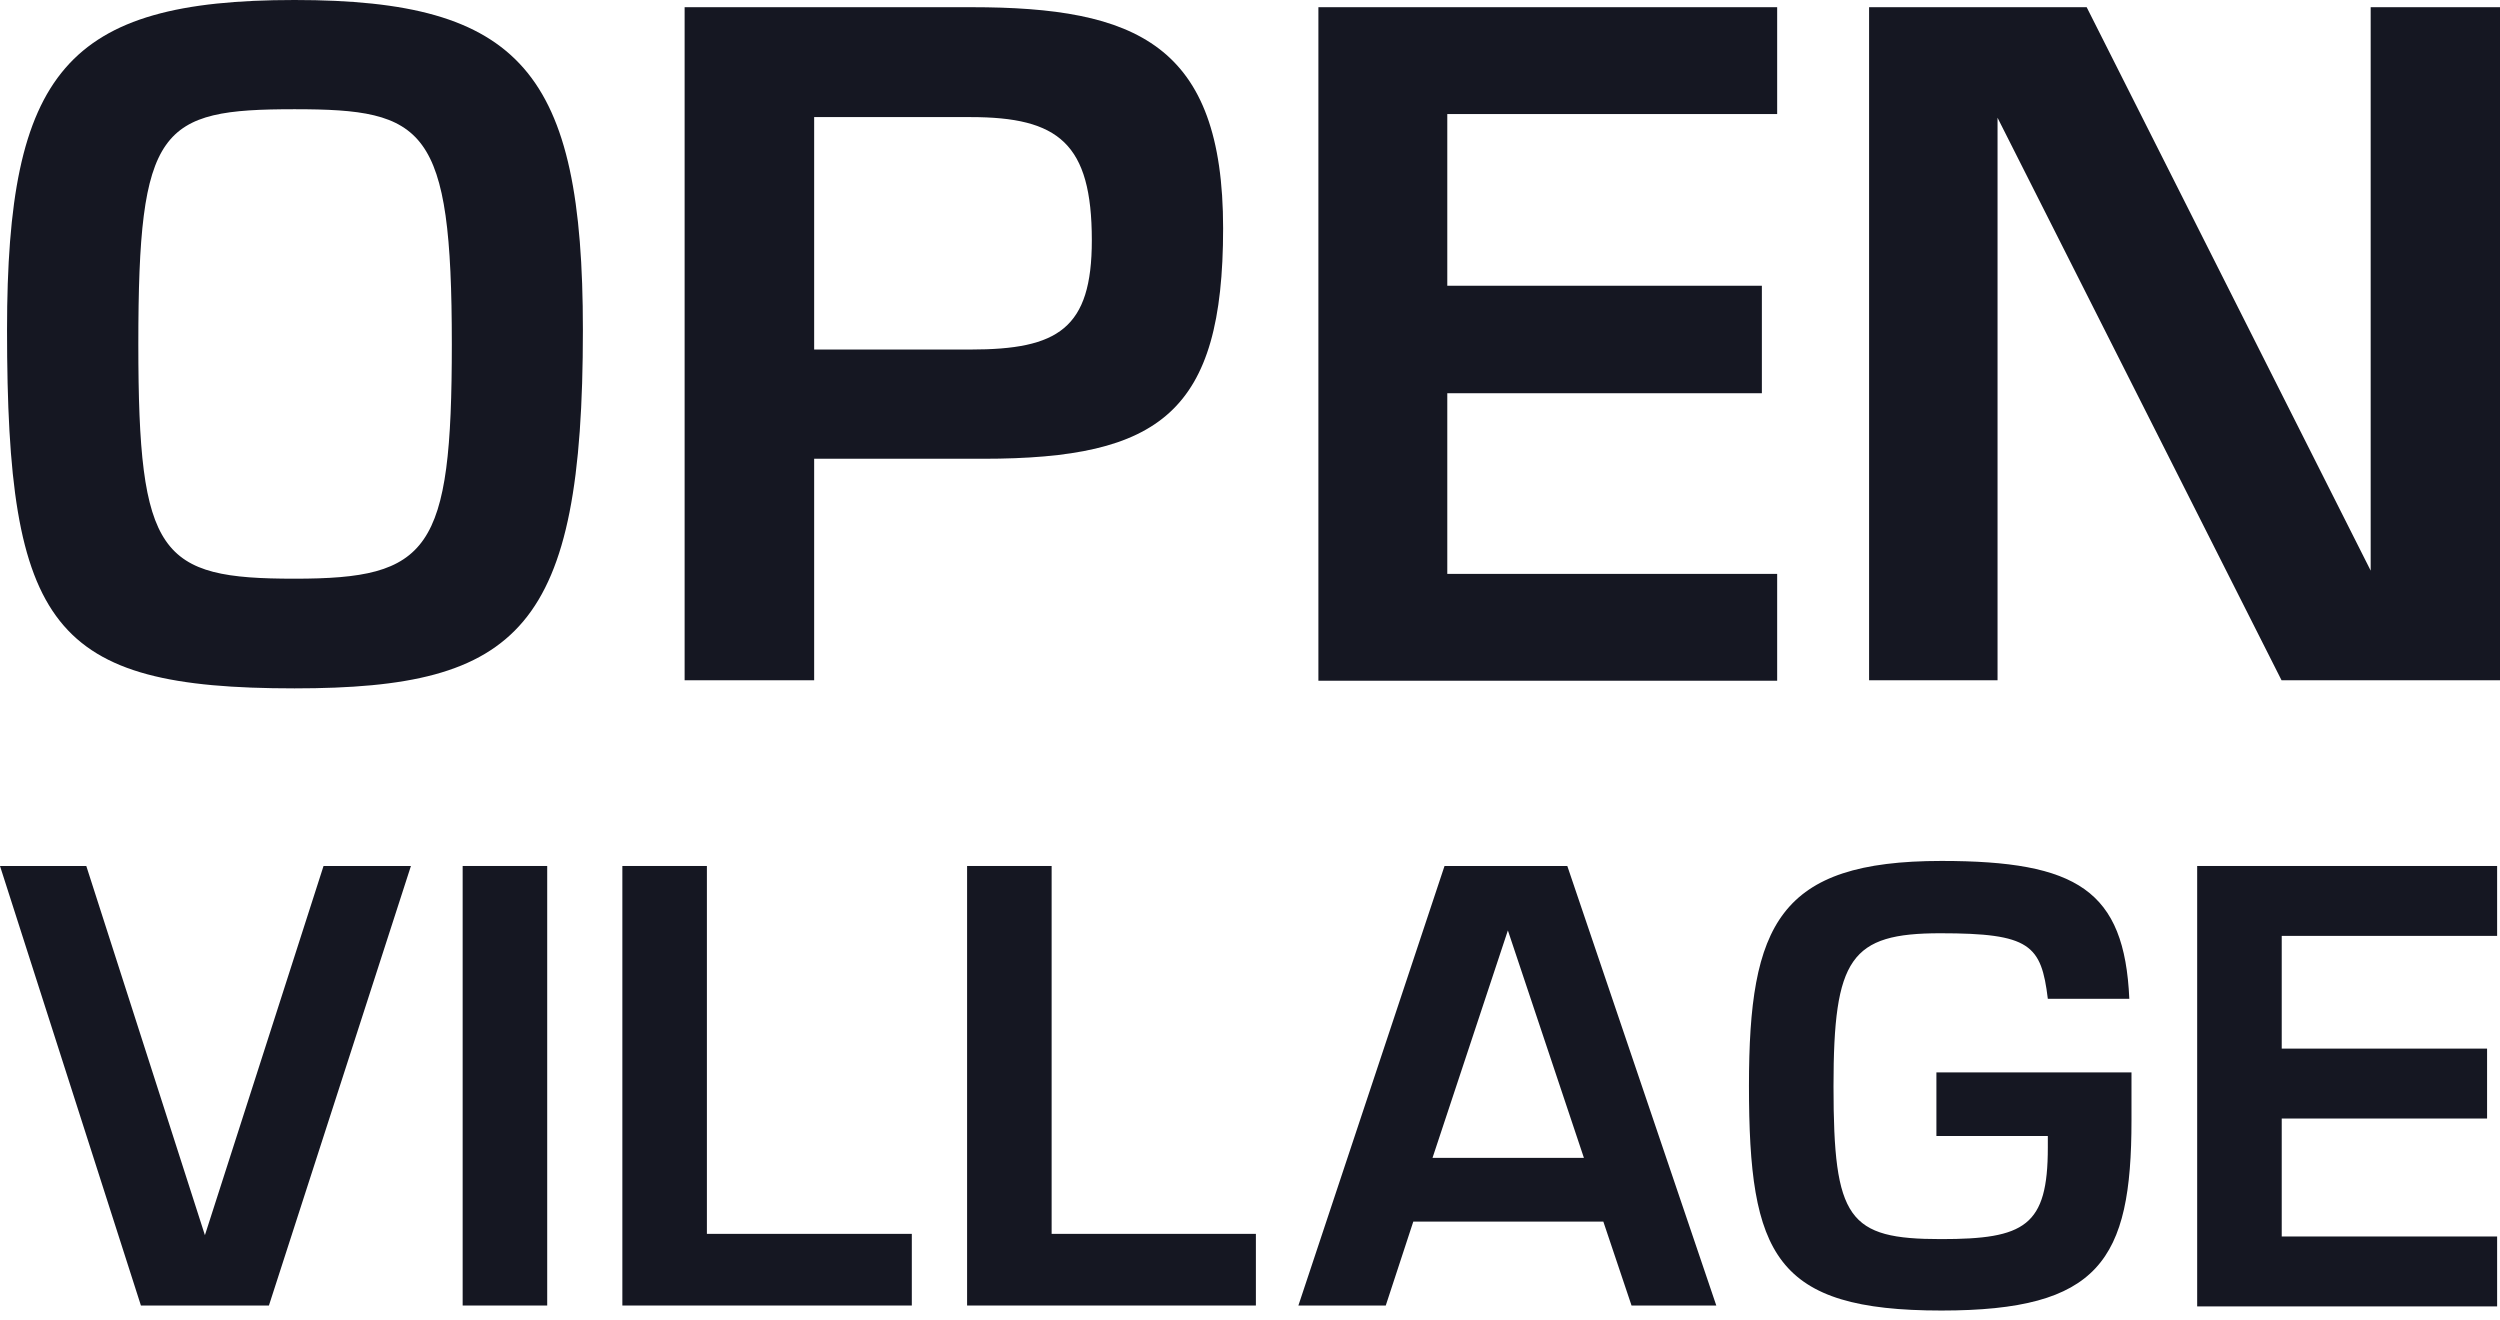
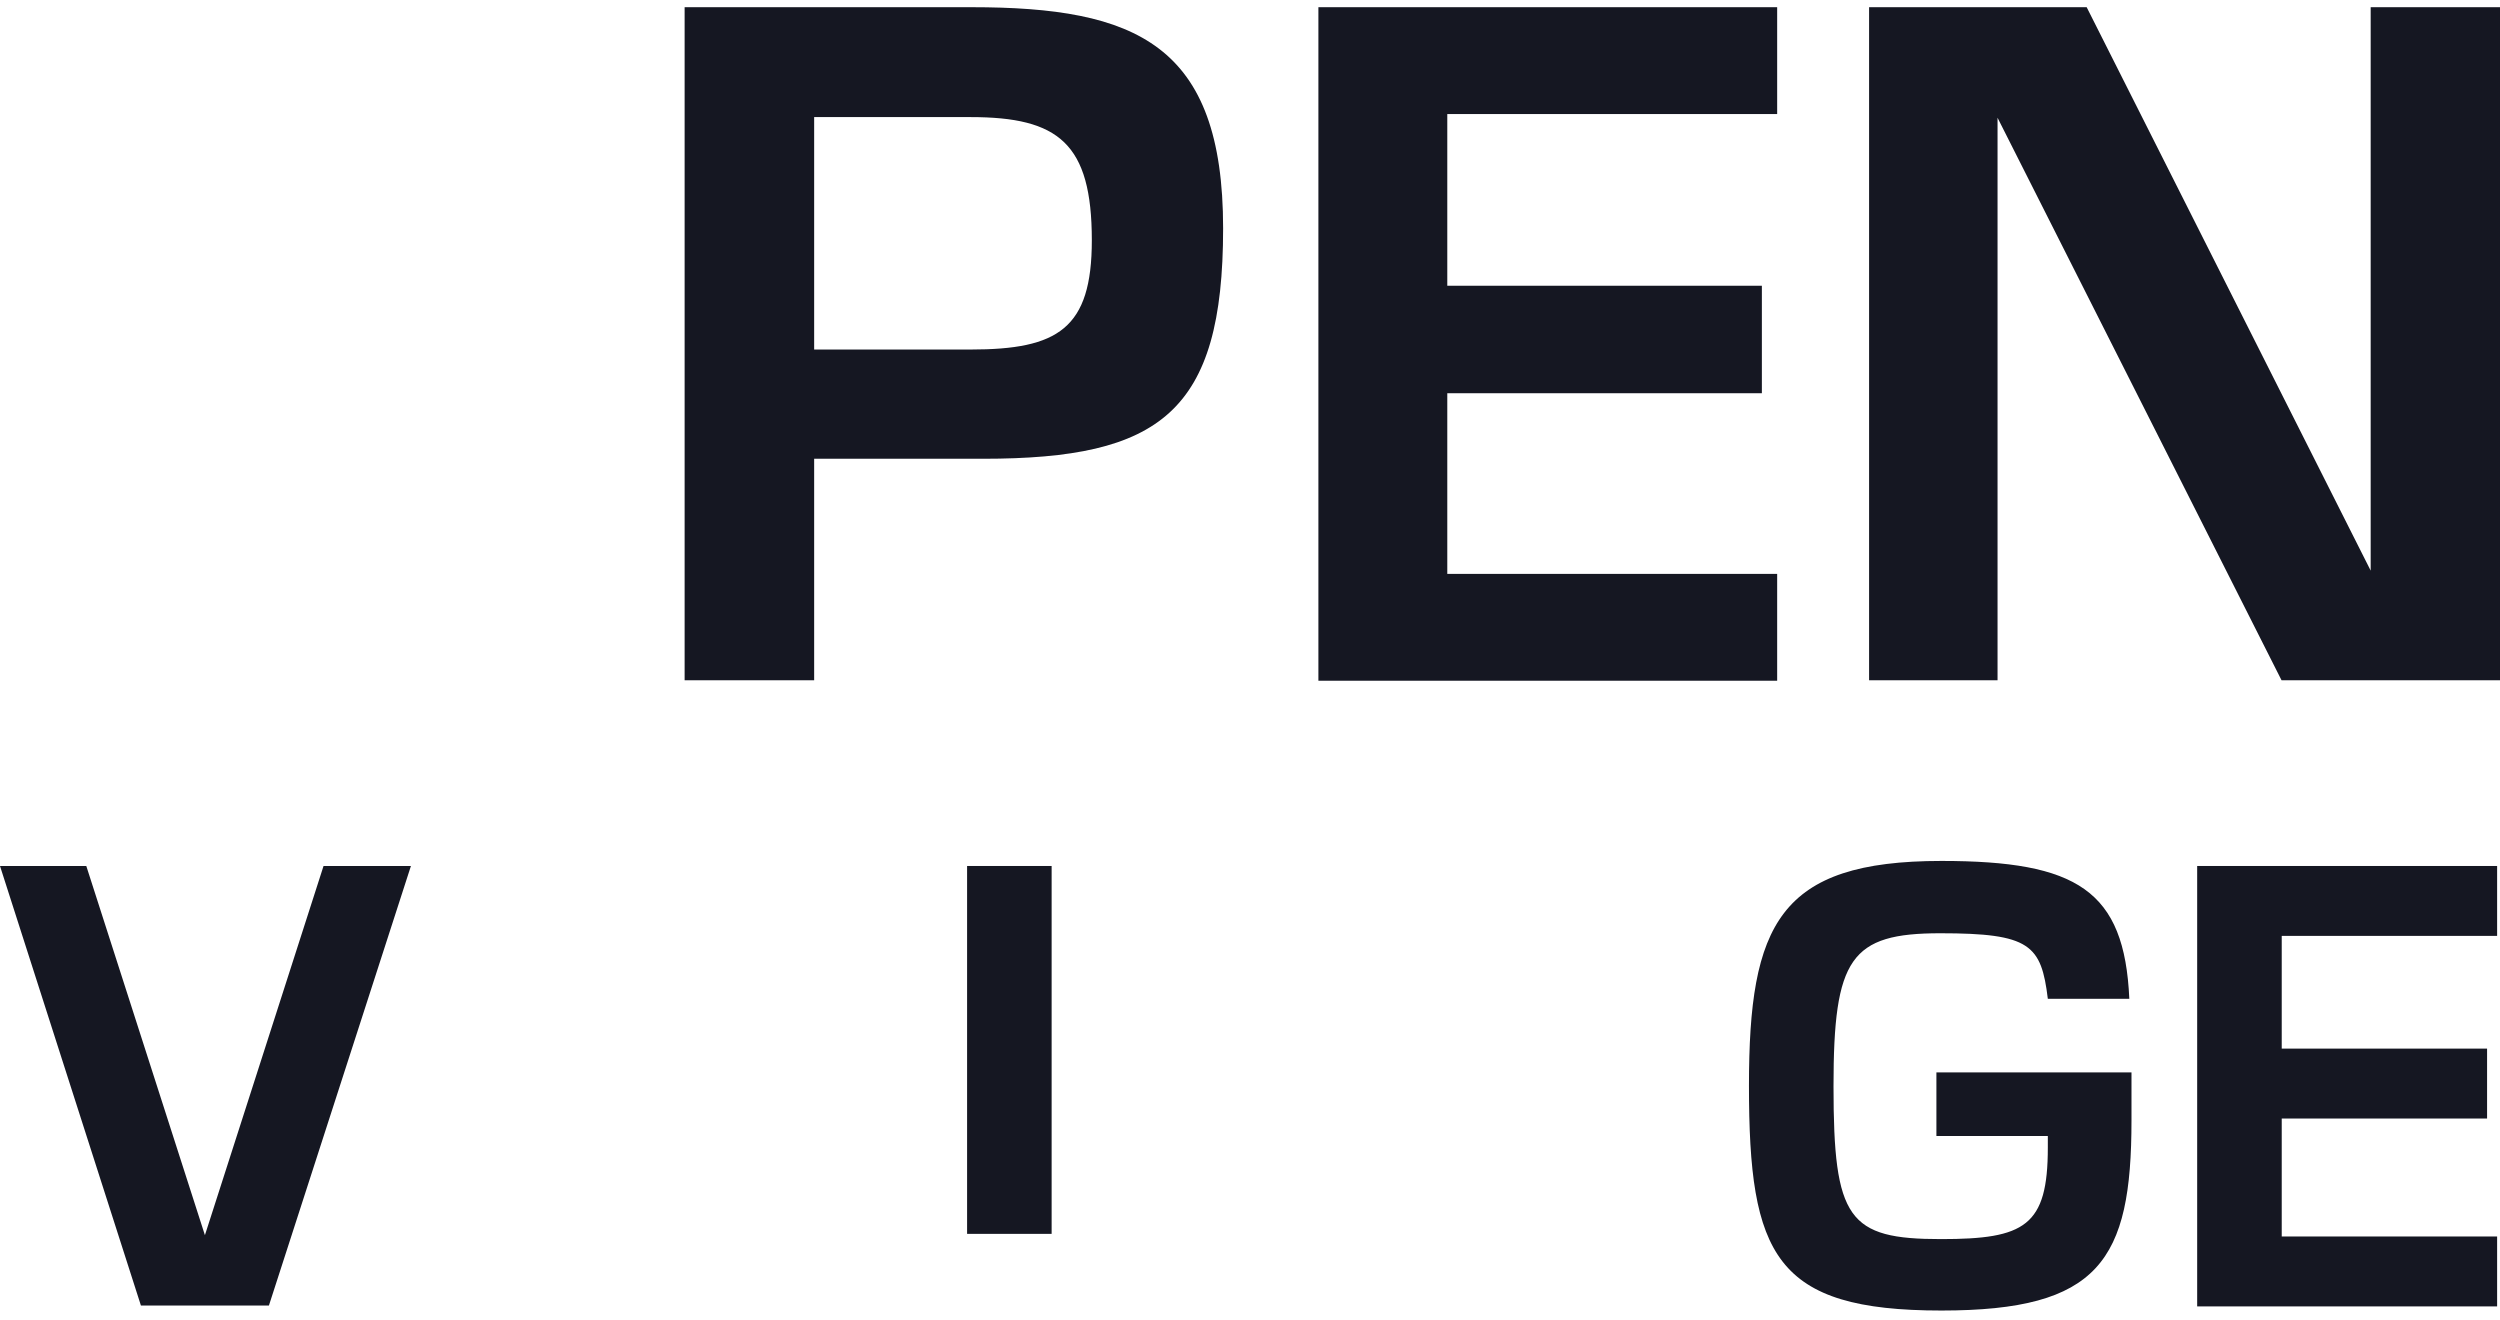
<svg xmlns="http://www.w3.org/2000/svg" width="178" height="94" viewBox="0 0 178 94" fill="none">
-   <path d="M20.971 0C37.101 0 41.502 5.117 41.502 23.487C41.502 44.797 37.023 49.012 20.971 49.012C3.705 49.012 0.501 44.719 0.501 23.487C0.501 5.117 4.732 0 20.971 0ZM20.971 41.203C30.568 41.203 32.17 39.29 32.17 24.498C32.17 9.022 30.257 7.777 20.971 7.777C11.374 7.777 9.849 9.022 9.849 24.498C9.849 39.601 11.374 41.203 20.971 41.203Z" fill="#151722" />
  <path d="M57.968 48.436H48.745V0.513H69.167C80.88 0.513 87.086 3.142 87.086 16.254C87.086 29.367 82.606 32.664 69.992 32.664H57.968V48.436ZM57.968 24.887H69.105C75.327 24.887 77.738 23.409 77.738 17.11C77.738 10.204 75.374 8.337 69.105 8.337H57.968V24.887Z" fill="#151722" />
  <path d="M103.047 20.345H125.445V27.998H103.047V40.861H126.534V48.468H93.87V0.513H126.534V8.12H103.047V20.345Z" fill="#151722" />
  <path d="M148.571 0.513L168.792 40.628V0.513H178V48.436H162.446L142.225 8.384V48.436H133.079V0.513H148.633H148.571Z" fill="#151722" />
  <path d="M6.144 61.658L14.59 87.945L23.036 61.658H29.258L19.147 92.953H10.033L0 61.658H6.144Z" fill="#151722" />
-   <path d="M38.961 92.953H32.941V61.658H38.961V92.953Z" fill="#151722" />
-   <path d="M50.331 87.851H64.921V92.953H44.312V61.658H50.331V87.851Z" fill="#151722" />
-   <path d="M74.876 87.851H89.419V92.953H68.857V61.658H74.876V87.851Z" fill="#151722" />
-   <path d="M100.626 86.98L98.666 92.953H92.445L102.85 61.658H111.592L122.2 92.953H116.165L114.158 86.98H100.626ZM107.361 66.246L101.995 82.439H112.774L107.361 66.246Z" fill="#151722" />
+   <path d="M74.876 87.851H89.419H68.857V61.658H74.876V87.851Z" fill="#151722" />
  <path d="M151.762 76.356V79.778C151.762 89.764 149.46 93.31 138.23 93.31C126.362 93.31 124.526 89.375 124.526 77.305C124.526 65.81 126.657 61.299 138.23 61.299C147.889 61.299 151.264 63.383 151.607 71.114H145.805C145.338 67.272 144.545 66.448 138.152 66.448C131.759 66.448 130.546 68.205 130.546 77.336C130.546 86.824 131.588 88.224 138.199 88.224C144.172 88.224 145.805 87.306 145.805 81.706V80.882H137.872V76.356H151.7H151.762Z" fill="#151722" />
  <path d="M162.459 74.661H177.08V79.639H162.459V88.038H177.795V93.016H156.439V61.658H177.795V66.635H162.459V74.661Z" fill="#151722" />
</svg>